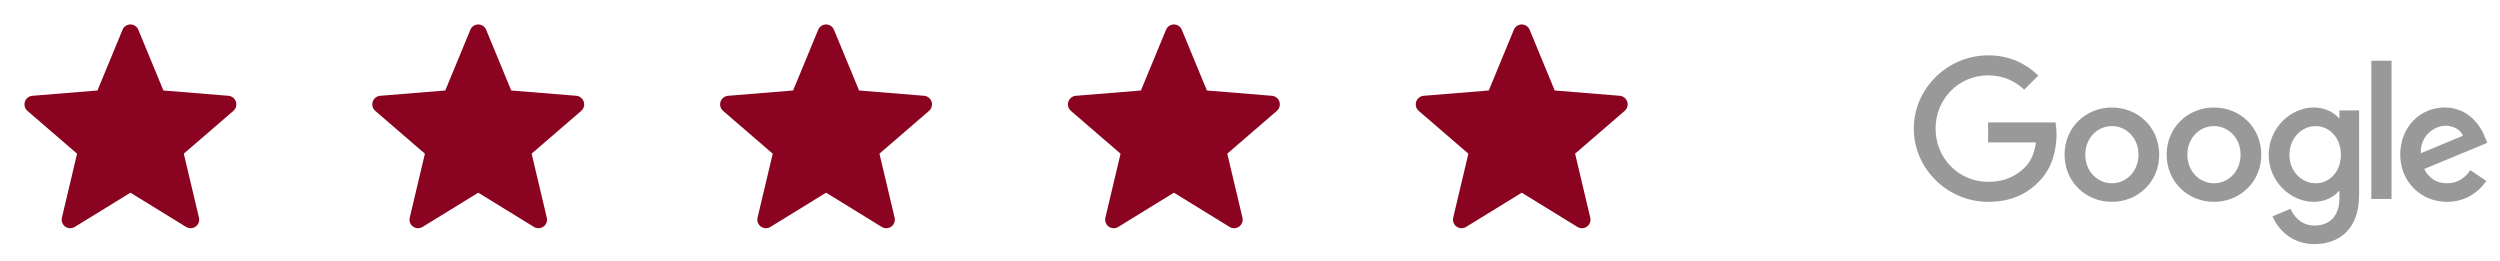
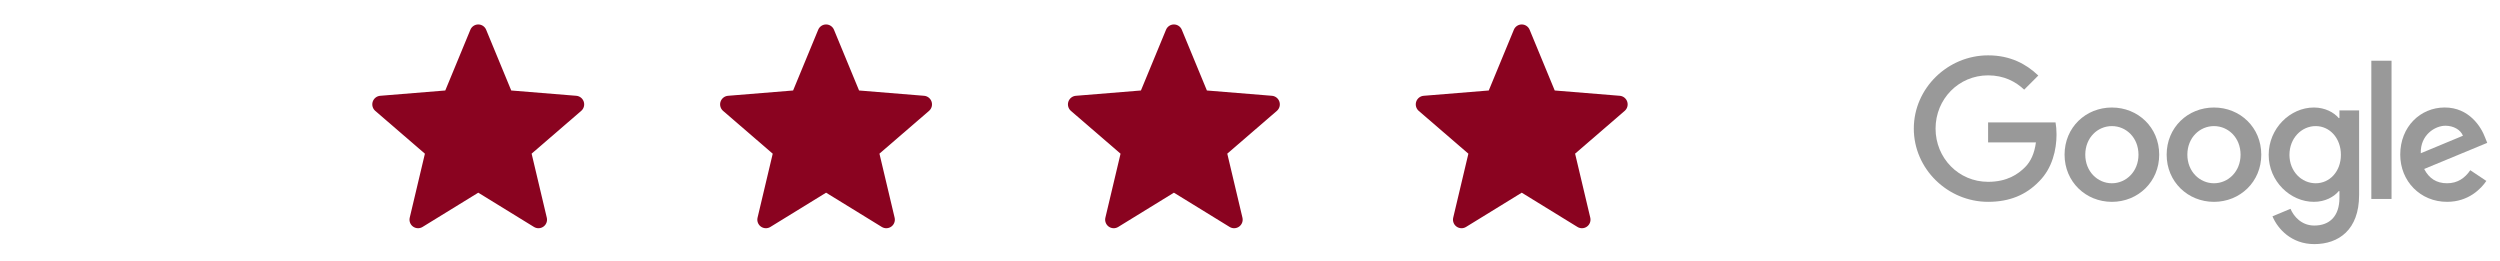
<svg xmlns="http://www.w3.org/2000/svg" width="230" height="24" viewBox="0 0 230 24" fill="none">
  <g clip-path="url(#clip0_99_66)">
-     <path d="M12 17.727L17.13 20.882C17.263 20.963 17.417 21.002 17.573 20.995C17.728 20.989 17.878 20.936 18.004 20.844C18.13 20.752 18.225 20.625 18.279 20.479C18.332 20.332 18.341 20.174 18.304 20.022L16.909 14.136L21.474 10.198C21.591 10.096 21.675 9.962 21.716 9.813C21.757 9.663 21.753 9.505 21.706 9.358C21.658 9.21 21.568 9.08 21.447 8.983C21.326 8.886 21.18 8.827 21.025 8.813L15.034 8.325L12.726 2.738C12.667 2.593 12.566 2.47 12.437 2.383C12.308 2.296 12.156 2.25 12 2.25C11.844 2.25 11.692 2.296 11.563 2.383C11.434 2.47 11.333 2.593 11.274 2.738L8.966 8.325L2.975 8.813C2.819 8.826 2.672 8.885 2.55 8.982C2.428 9.08 2.337 9.211 2.289 9.359C2.241 9.507 2.238 9.666 2.28 9.816C2.322 9.967 2.408 10.101 2.526 10.203L7.091 14.14L5.696 20.022C5.659 20.174 5.668 20.332 5.721 20.479C5.775 20.625 5.87 20.752 5.996 20.844C6.122 20.936 6.272 20.989 6.427 20.995C6.583 21.002 6.737 20.963 6.87 20.882L12 17.727Z" fill="#8A0320" />
-   </g>
+     </g>
  <g clip-path="url(#clip1_99_66)">
    <path d="M44 17.727L49.13 20.882C49.263 20.963 49.417 21.002 49.573 20.995C49.728 20.989 49.878 20.936 50.004 20.844C50.13 20.752 50.225 20.625 50.279 20.479C50.332 20.332 50.341 20.174 50.304 20.022L48.909 14.136L53.474 10.198C53.591 10.096 53.675 9.962 53.716 9.813C53.757 9.663 53.753 9.505 53.706 9.358C53.658 9.21 53.568 9.08 53.447 8.983C53.326 8.886 53.179 8.827 53.025 8.813L47.034 8.325L44.726 2.738C44.667 2.593 44.566 2.47 44.437 2.383C44.308 2.296 44.156 2.25 44 2.25C43.844 2.25 43.692 2.296 43.563 2.383C43.434 2.47 43.333 2.593 43.274 2.738L40.966 8.325L34.975 8.813C34.819 8.826 34.672 8.885 34.55 8.982C34.428 9.08 34.337 9.211 34.289 9.359C34.241 9.507 34.238 9.666 34.28 9.816C34.322 9.967 34.408 10.101 34.526 10.203L39.091 14.14L37.696 20.022C37.659 20.174 37.668 20.332 37.721 20.479C37.775 20.625 37.87 20.752 37.996 20.844C38.122 20.936 38.272 20.989 38.427 20.995C38.583 21.002 38.737 20.963 38.87 20.882L44 17.727Z" fill="#8A0320" />
  </g>
  <g clip-path="url(#clip2_99_66)">
    <path d="M76 17.727L81.13 20.882C81.263 20.963 81.417 21.002 81.573 20.995C81.728 20.989 81.878 20.936 82.004 20.844C82.13 20.752 82.225 20.625 82.278 20.479C82.332 20.332 82.341 20.174 82.304 20.022L80.909 14.136L85.474 10.198C85.591 10.096 85.675 9.962 85.716 9.813C85.757 9.663 85.753 9.505 85.706 9.358C85.658 9.21 85.568 9.08 85.447 8.983C85.326 8.886 85.18 8.827 85.025 8.813L79.034 8.325L76.726 2.738C76.667 2.593 76.566 2.47 76.437 2.383C76.308 2.296 76.156 2.25 76 2.25C75.844 2.25 75.692 2.296 75.563 2.383C75.434 2.47 75.333 2.593 75.274 2.738L72.966 8.325L66.975 8.813C66.819 8.826 66.672 8.885 66.55 8.982C66.428 9.08 66.337 9.211 66.289 9.359C66.241 9.507 66.238 9.666 66.28 9.816C66.322 9.967 66.408 10.101 66.526 10.203L71.091 14.14L69.696 20.022C69.659 20.174 69.668 20.332 69.722 20.479C69.775 20.625 69.87 20.752 69.996 20.844C70.122 20.936 70.272 20.989 70.427 20.995C70.583 21.002 70.737 20.963 70.87 20.882L76 17.727Z" fill="#8A0320" />
  </g>
  <g clip-path="url(#clip3_99_66)">
    <path d="M108 17.727L113.13 20.882C113.263 20.963 113.417 21.002 113.573 20.995C113.728 20.989 113.878 20.936 114.004 20.844C114.13 20.752 114.225 20.625 114.278 20.479C114.332 20.332 114.341 20.174 114.304 20.022L112.909 14.136L117.474 10.198C117.591 10.096 117.675 9.962 117.716 9.813C117.757 9.663 117.753 9.505 117.706 9.358C117.658 9.21 117.568 9.08 117.447 8.983C117.326 8.886 117.18 8.827 117.025 8.813L111.034 8.325L108.726 2.738C108.667 2.593 108.566 2.47 108.437 2.383C108.308 2.296 108.156 2.25 108 2.25C107.844 2.25 107.692 2.296 107.563 2.383C107.434 2.47 107.333 2.593 107.274 2.738L104.966 8.325L98.975 8.813C98.819 8.826 98.672 8.885 98.55 8.982C98.428 9.08 98.337 9.211 98.289 9.359C98.241 9.507 98.238 9.666 98.28 9.816C98.322 9.967 98.408 10.101 98.526 10.203L103.091 14.14L101.696 20.022C101.659 20.174 101.668 20.332 101.722 20.479C101.775 20.625 101.87 20.752 101.996 20.844C102.122 20.936 102.272 20.989 102.427 20.995C102.583 21.002 102.737 20.963 102.87 20.882L108 17.727Z" fill="#8A0320" />
  </g>
  <g clip-path="url(#clip4_99_66)">
    <path d="M140 17.727L145.13 20.882C145.263 20.963 145.417 21.002 145.573 20.995C145.728 20.989 145.878 20.936 146.004 20.844C146.13 20.752 146.225 20.625 146.278 20.479C146.332 20.332 146.341 20.174 146.304 20.022L144.909 14.136L149.474 10.198C149.591 10.096 149.675 9.962 149.716 9.813C149.757 9.663 149.753 9.505 149.706 9.358C149.658 9.21 149.568 9.08 149.447 8.983C149.326 8.886 149.18 8.827 149.025 8.813L143.034 8.325L140.726 2.738C140.667 2.593 140.566 2.47 140.437 2.383C140.308 2.296 140.156 2.25 140 2.25C139.844 2.25 139.692 2.296 139.563 2.383C139.434 2.47 139.333 2.593 139.274 2.738L136.966 8.325L130.975 8.813C130.819 8.826 130.672 8.885 130.55 8.982C130.428 9.08 130.337 9.211 130.289 9.359C130.241 9.507 130.238 9.666 130.28 9.816C130.322 9.967 130.408 10.101 130.526 10.203L135.091 14.14L133.696 20.022C133.659 20.174 133.668 20.332 133.722 20.479C133.775 20.625 133.87 20.752 133.996 20.844C134.122 20.936 134.272 20.989 134.427 20.995C134.583 21.002 134.737 20.963 134.87 20.882L140 17.727Z" fill="#8A0320" />
  </g>
  <g opacity="0.8">
    <path d="M198.647 14.231C198.647 16.729 196.692 18.57 194.294 18.57C191.895 18.57 189.94 16.729 189.94 14.231C189.94 11.715 191.895 9.891 194.294 9.891C196.692 9.891 198.647 11.715 198.647 14.231ZM196.741 14.231C196.741 12.67 195.608 11.601 194.294 11.601C192.979 11.601 191.846 12.67 191.846 14.231C191.846 15.777 192.979 16.86 194.294 16.86C195.608 16.86 196.741 15.775 196.741 14.231Z" fill="#808080" />
    <path d="M208.038 14.231C208.038 16.729 206.083 18.57 203.685 18.57C201.286 18.57 199.332 16.729 199.332 14.231C199.332 11.717 201.286 9.891 203.685 9.891C206.083 9.891 208.038 11.715 208.038 14.231ZM206.132 14.231C206.132 12.67 205 11.601 203.685 11.601C202.37 11.601 201.237 12.67 201.237 14.231C201.237 15.777 202.37 16.86 203.685 16.86C205 16.86 206.132 15.775 206.132 14.231Z" fill="#808080" />
    <path d="M217.038 10.153V17.944C217.038 21.149 215.148 22.458 212.914 22.458C210.81 22.458 209.545 21.051 209.067 19.901L210.726 19.21C211.022 19.917 211.746 20.75 212.912 20.75C214.342 20.75 215.228 19.868 215.228 18.207V17.582H215.162C214.735 18.109 213.913 18.569 212.877 18.569C210.707 18.569 208.719 16.678 208.719 14.247C208.719 11.797 210.707 9.891 212.877 9.891C213.912 9.891 214.733 10.351 215.162 10.862H215.228V10.155H217.038V10.153ZM215.363 14.247C215.363 12.719 214.344 11.601 213.047 11.601C211.732 11.601 210.63 12.719 210.63 14.247C210.63 15.759 211.732 16.86 213.047 16.86C214.344 16.86 215.363 15.759 215.363 14.247Z" fill="#808080" />
    <path d="M220.022 5.587V18.304H218.163V5.587H220.022Z" fill="#808080" />
    <path d="M227.265 15.659L228.744 16.645C228.267 17.352 227.116 18.569 225.128 18.569C222.663 18.569 220.822 16.663 220.822 14.229C220.822 11.648 222.679 9.889 224.915 9.889C227.167 9.889 228.268 11.682 228.628 12.65L228.826 13.143L223.025 15.546C223.469 16.416 224.16 16.86 225.128 16.86C226.099 16.86 226.772 16.383 227.265 15.659ZM222.712 14.098L226.59 12.488C226.377 11.946 225.735 11.568 224.98 11.568C224.011 11.568 222.663 12.423 222.712 14.098Z" fill="#808080" />
    <path d="M182.905 13.102V11.261H189.109C189.169 11.582 189.201 11.961 189.201 12.372C189.201 13.754 188.823 15.462 187.606 16.679C186.422 17.911 184.91 18.569 182.907 18.569C179.193 18.569 176.07 15.544 176.07 11.83C176.07 8.117 179.193 5.092 182.907 5.092C184.961 5.092 186.424 5.898 187.524 6.949L186.225 8.248C185.436 7.508 184.368 6.933 182.905 6.933C180.193 6.933 178.072 9.119 178.072 11.83C178.072 14.542 180.193 16.727 182.905 16.727C184.663 16.727 185.665 16.021 186.307 15.379C186.827 14.859 187.17 14.116 187.305 13.1L182.905 13.102Z" fill="#808080" />
  </g>
  <defs>
    <clipPath id="clip0_99_66">
      <rect width="24" height="24" fill="white" />
    </clipPath>
    <clipPath id="clip1_99_66">
      <rect width="24" height="24" fill="white" transform="translate(32)" />
    </clipPath>
    <clipPath id="clip2_99_66">
      <rect width="24" height="24" fill="white" transform="translate(64)" />
    </clipPath>
    <clipPath id="clip3_99_66">
      <rect width="24" height="24" fill="white" transform="translate(96)" />
    </clipPath>
    <clipPath id="clip4_99_66">
      <rect width="24" height="24" fill="white" transform="translate(128)" />
    </clipPath>
  </defs>
</svg>